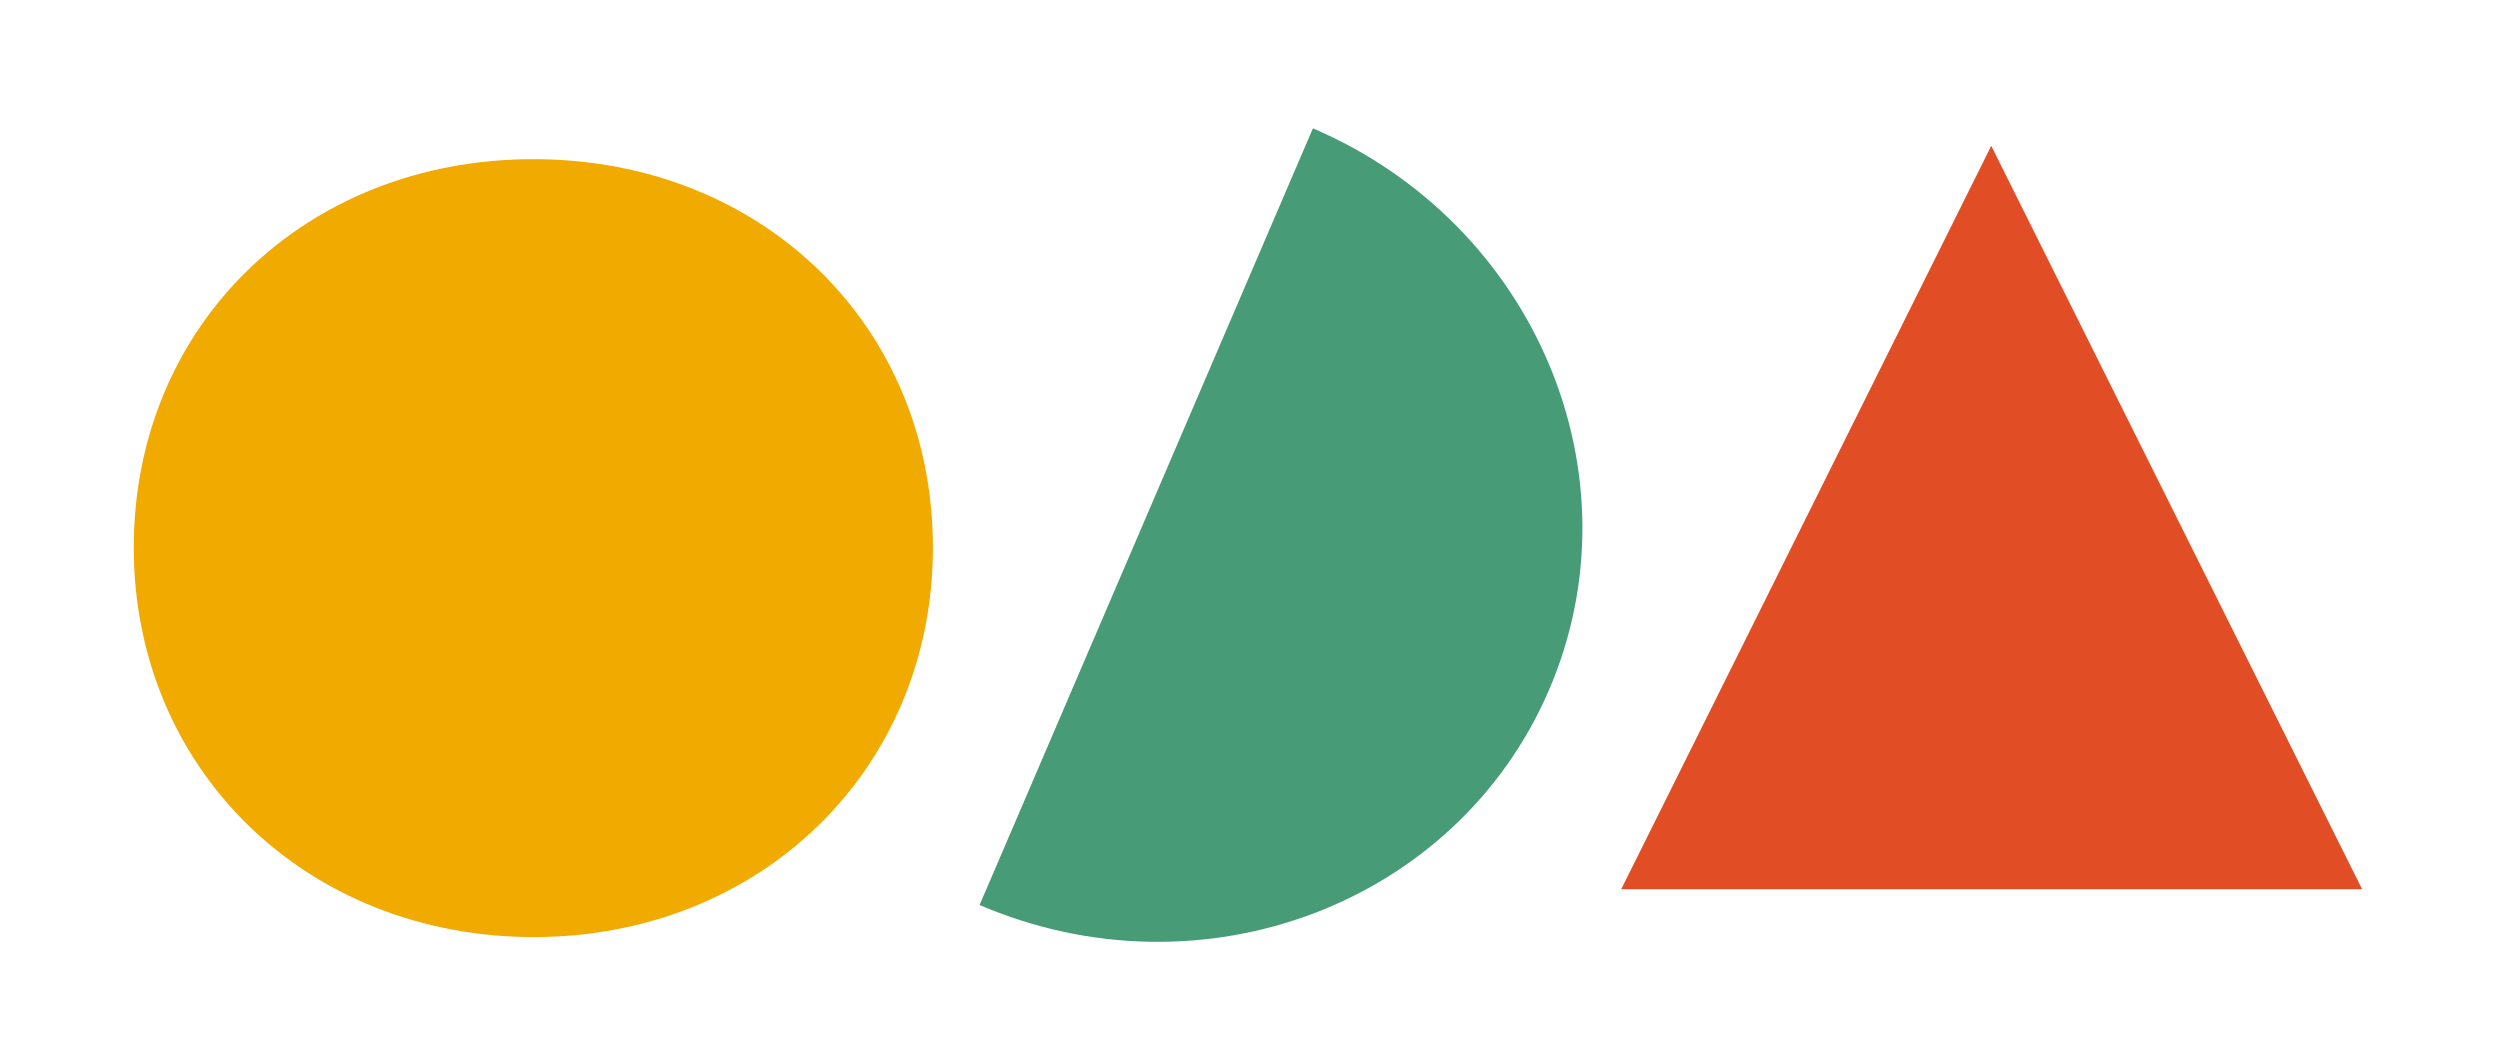
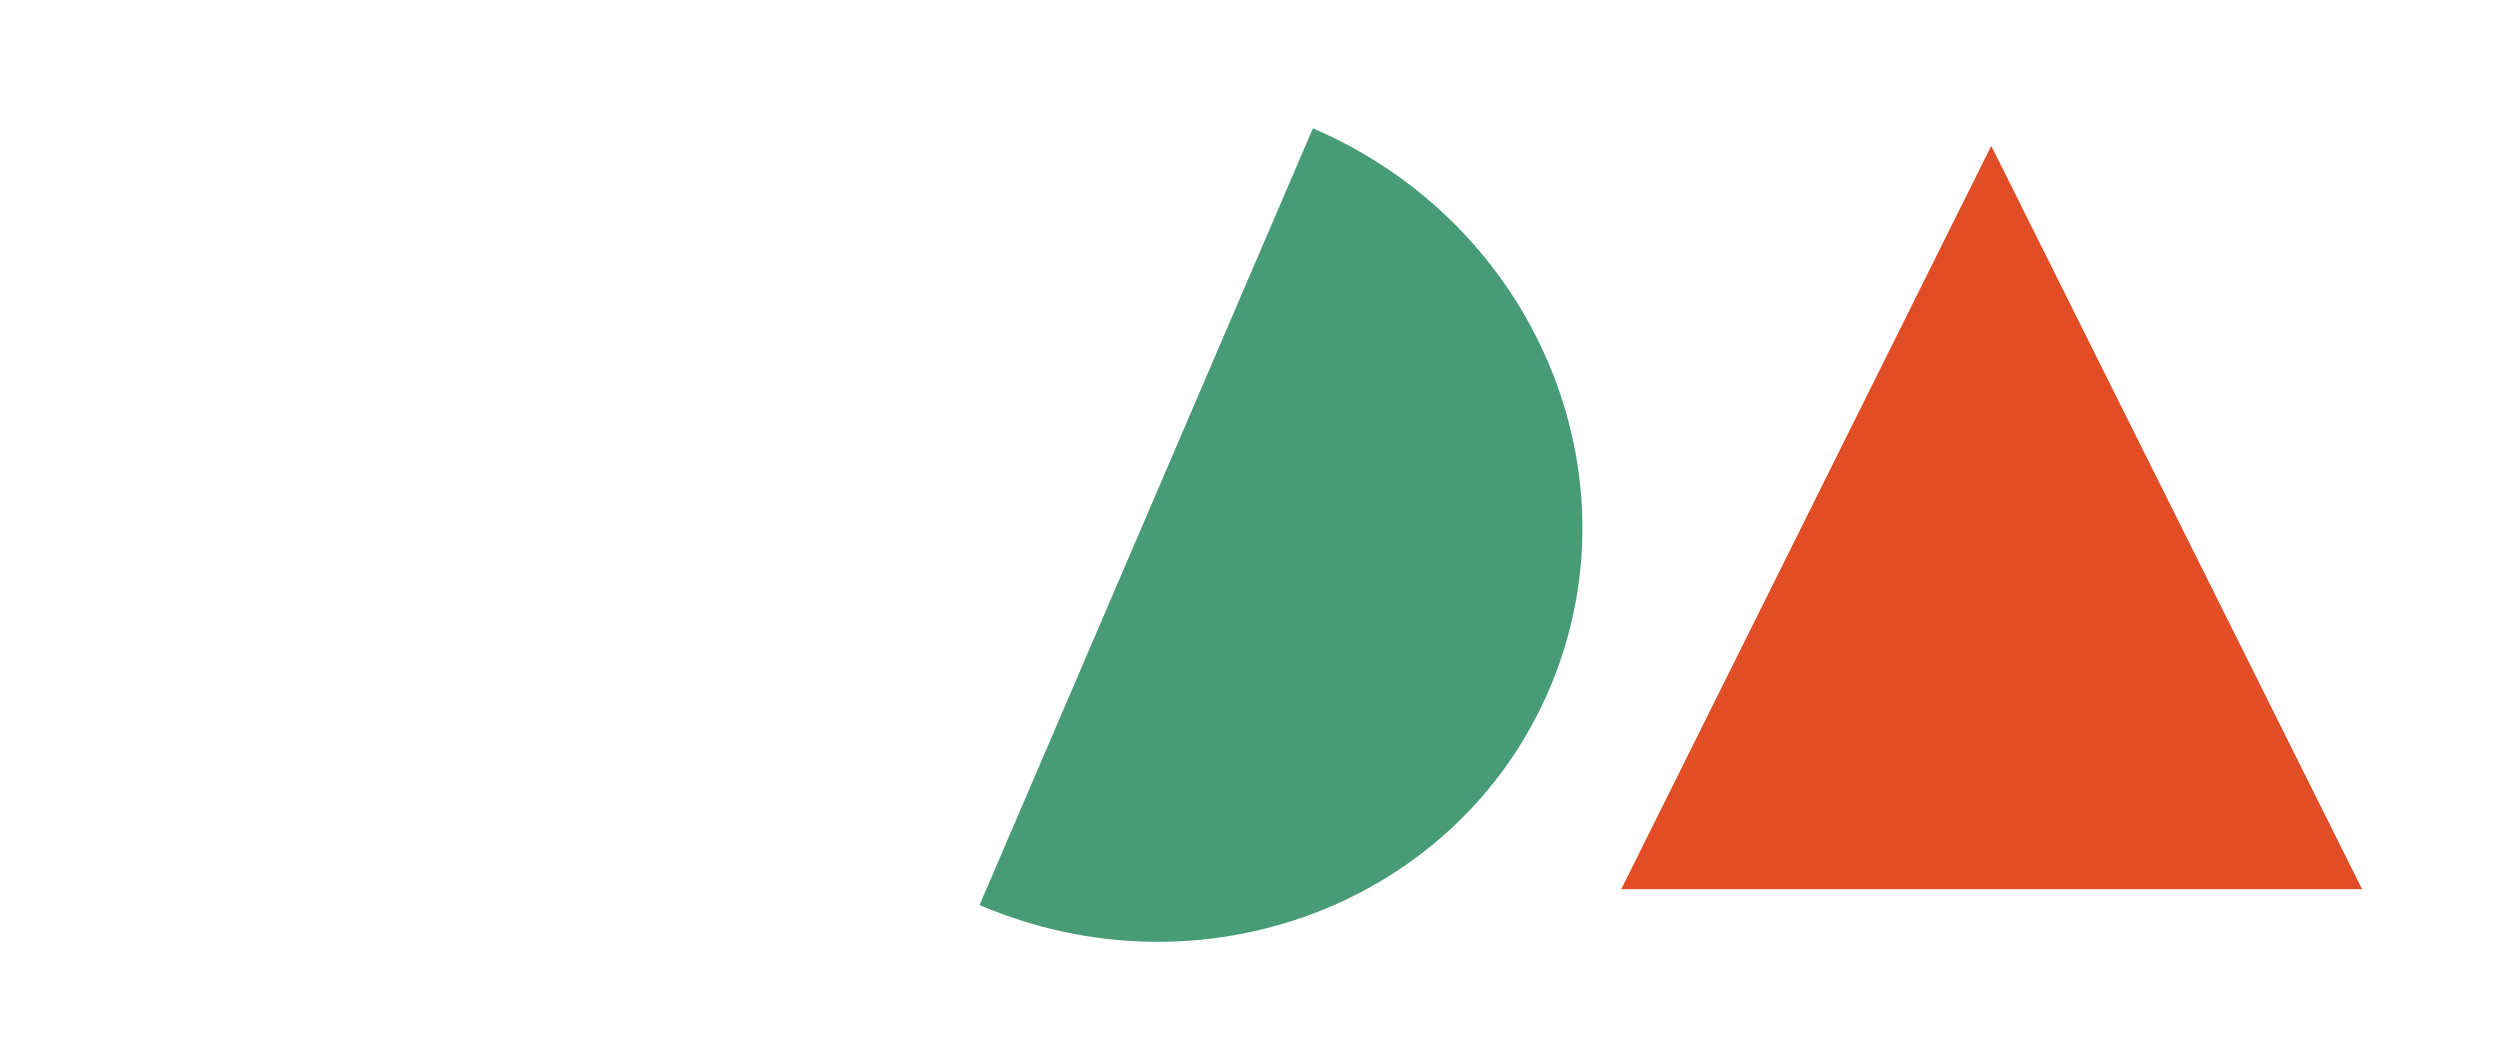
<svg xmlns="http://www.w3.org/2000/svg" version="1.1" id="Ebene_1" x="0px" y="0px" viewBox="0 0 600 250" style="enable-background:new 0 0 600 250;" xml:space="preserve">
  <style type="text/css">
	.st0{fill:#479C77;}
	.st1{fill:#E14E25;}
	.st2{fill:#F1AA00;}
</style>
-   <path class="st0" d="M315.1,30.8c53.4,22.9,78.8,83.2,56.7,134.7c-22.1,51.5-83.3,74.6-136.7,51.7L315.1,30.8z" />
+   <path class="st0" d="M315.1,30.8c53.4,22.9,78.8,83.2,56.7,134.7c-22.1,51.5-83.3,74.6-136.7,51.7L315.1,30.8" />
  <polygon class="st1" points="477.9,35 389.1,213.4 566.9,213.4 " />
-   <path class="st2" d="M32.1,131.4c0-53.2,41-93.2,95.9-93.2s95.9,40,95.9,93.2s-41.3,93.5-95.9,93.5  C73.3,224.8,32.1,184.5,32.1,131.4z" />
</svg>